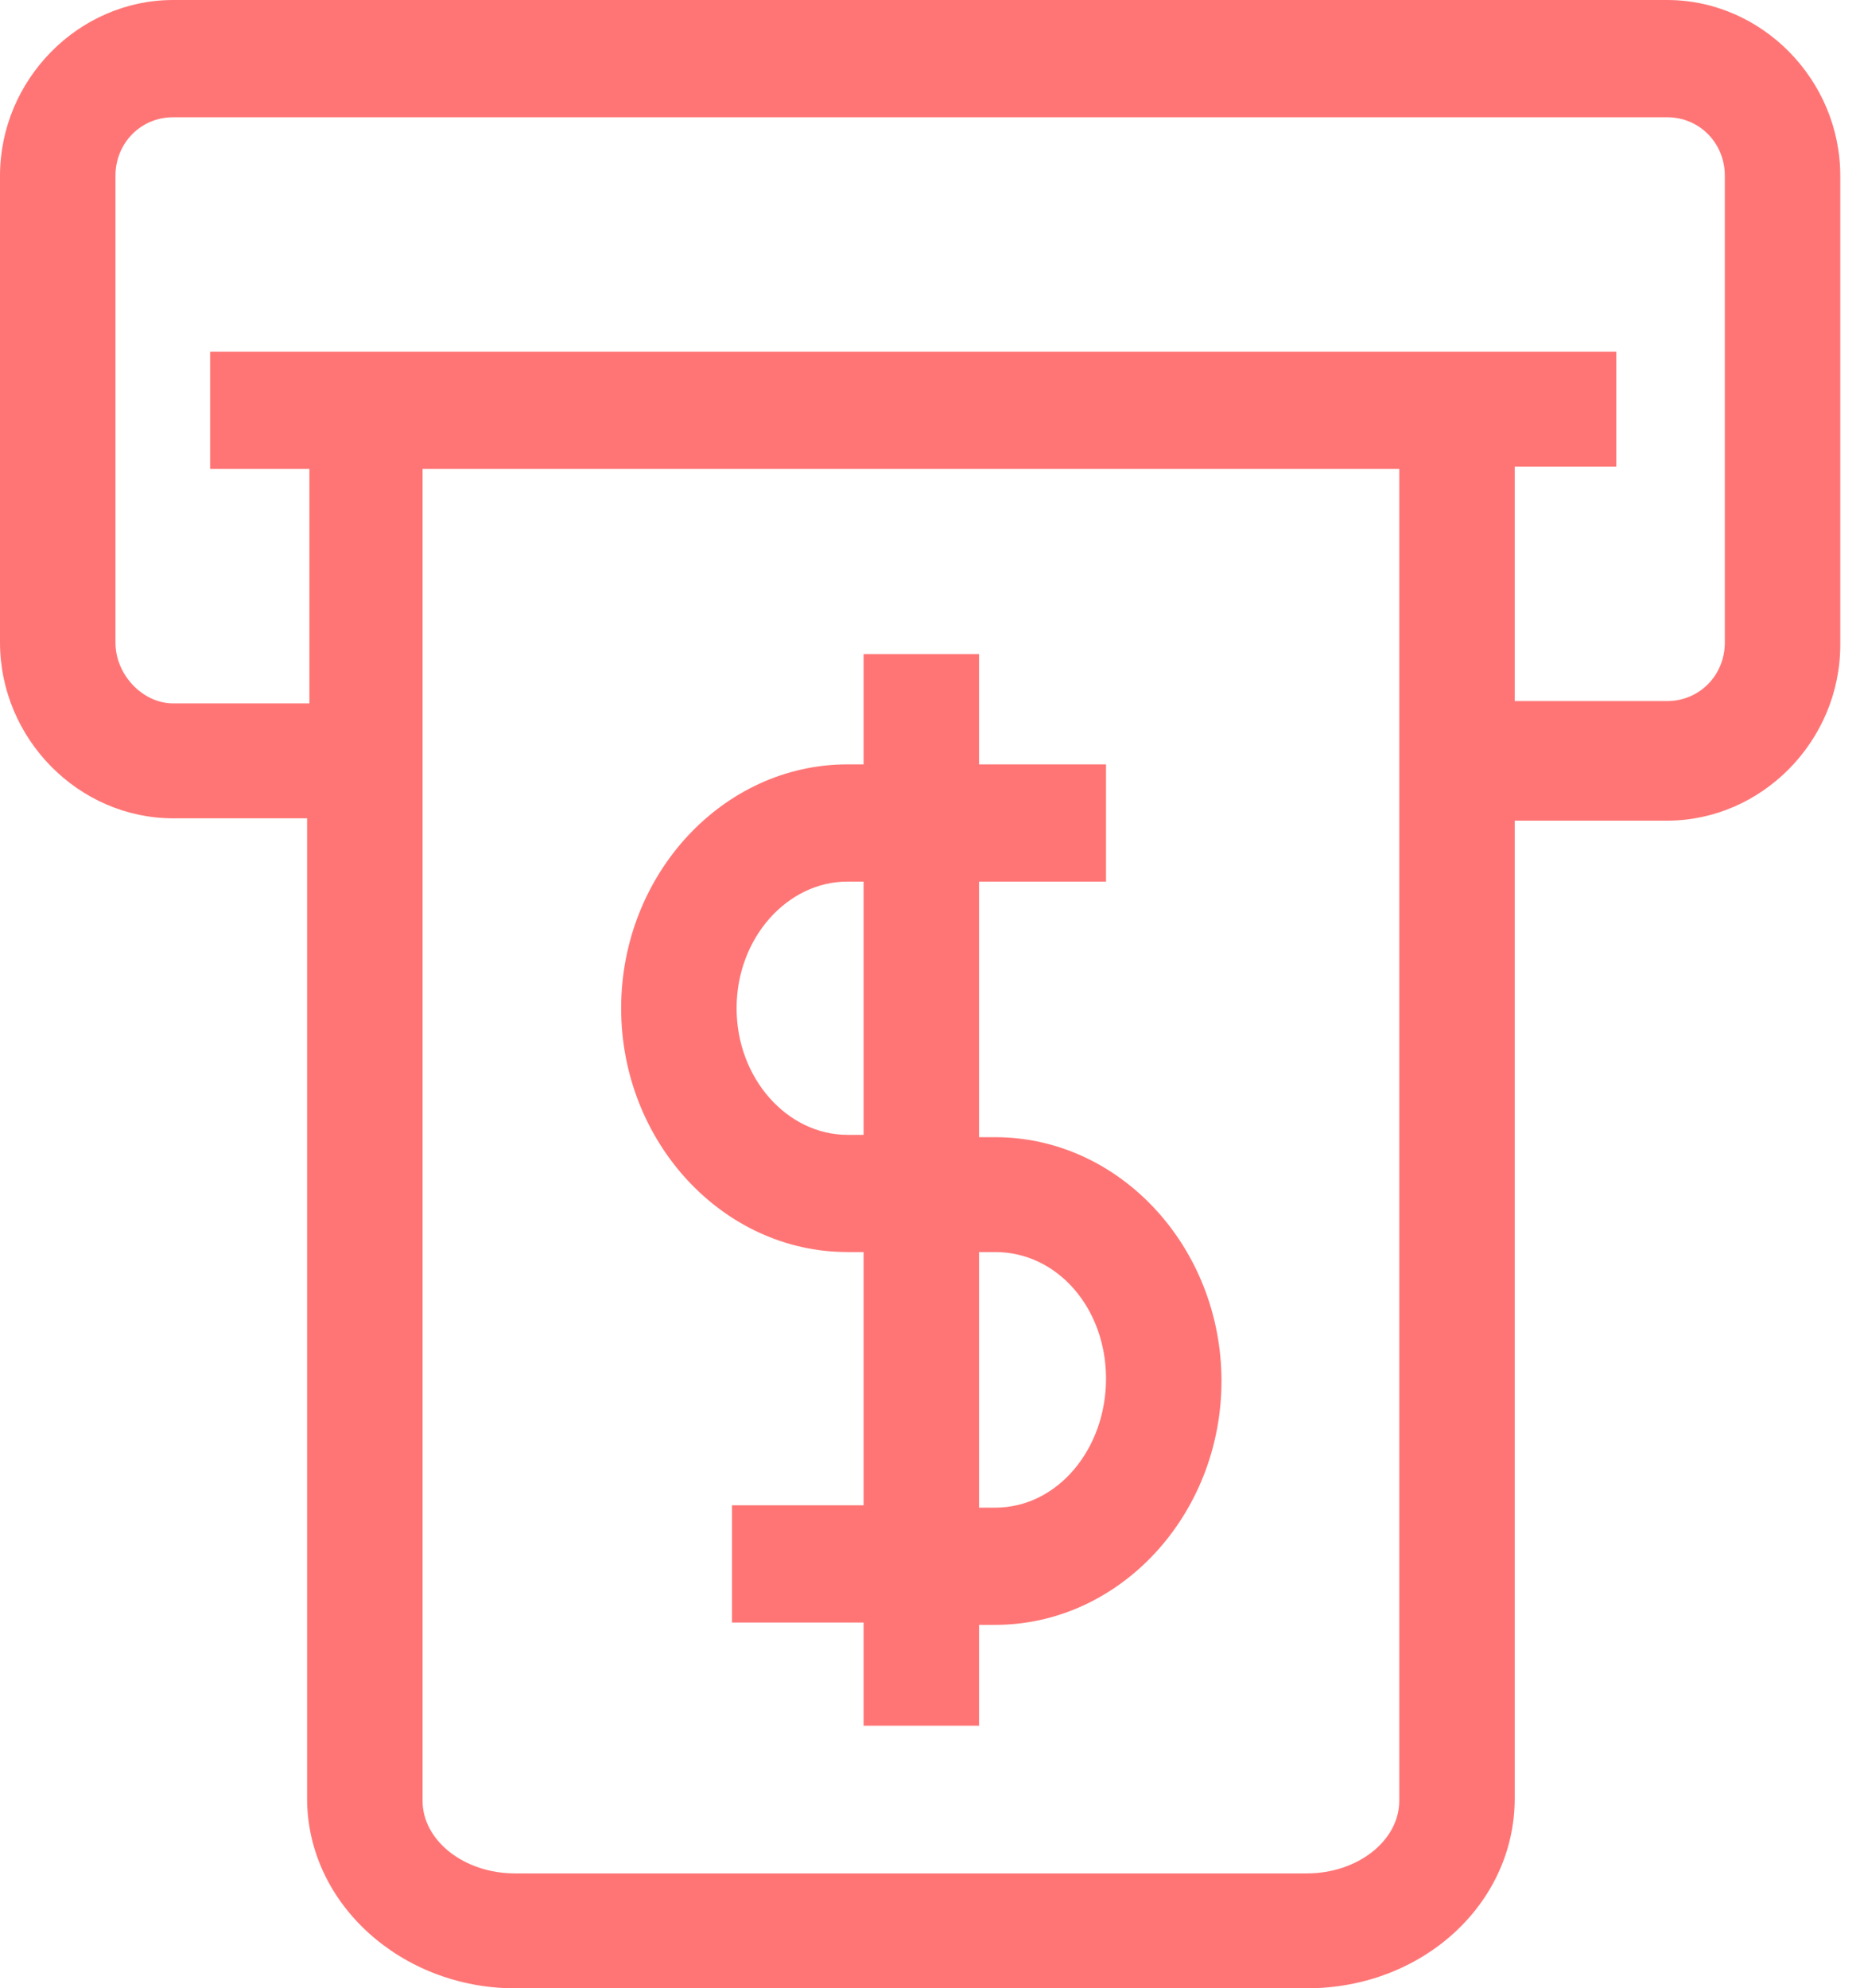
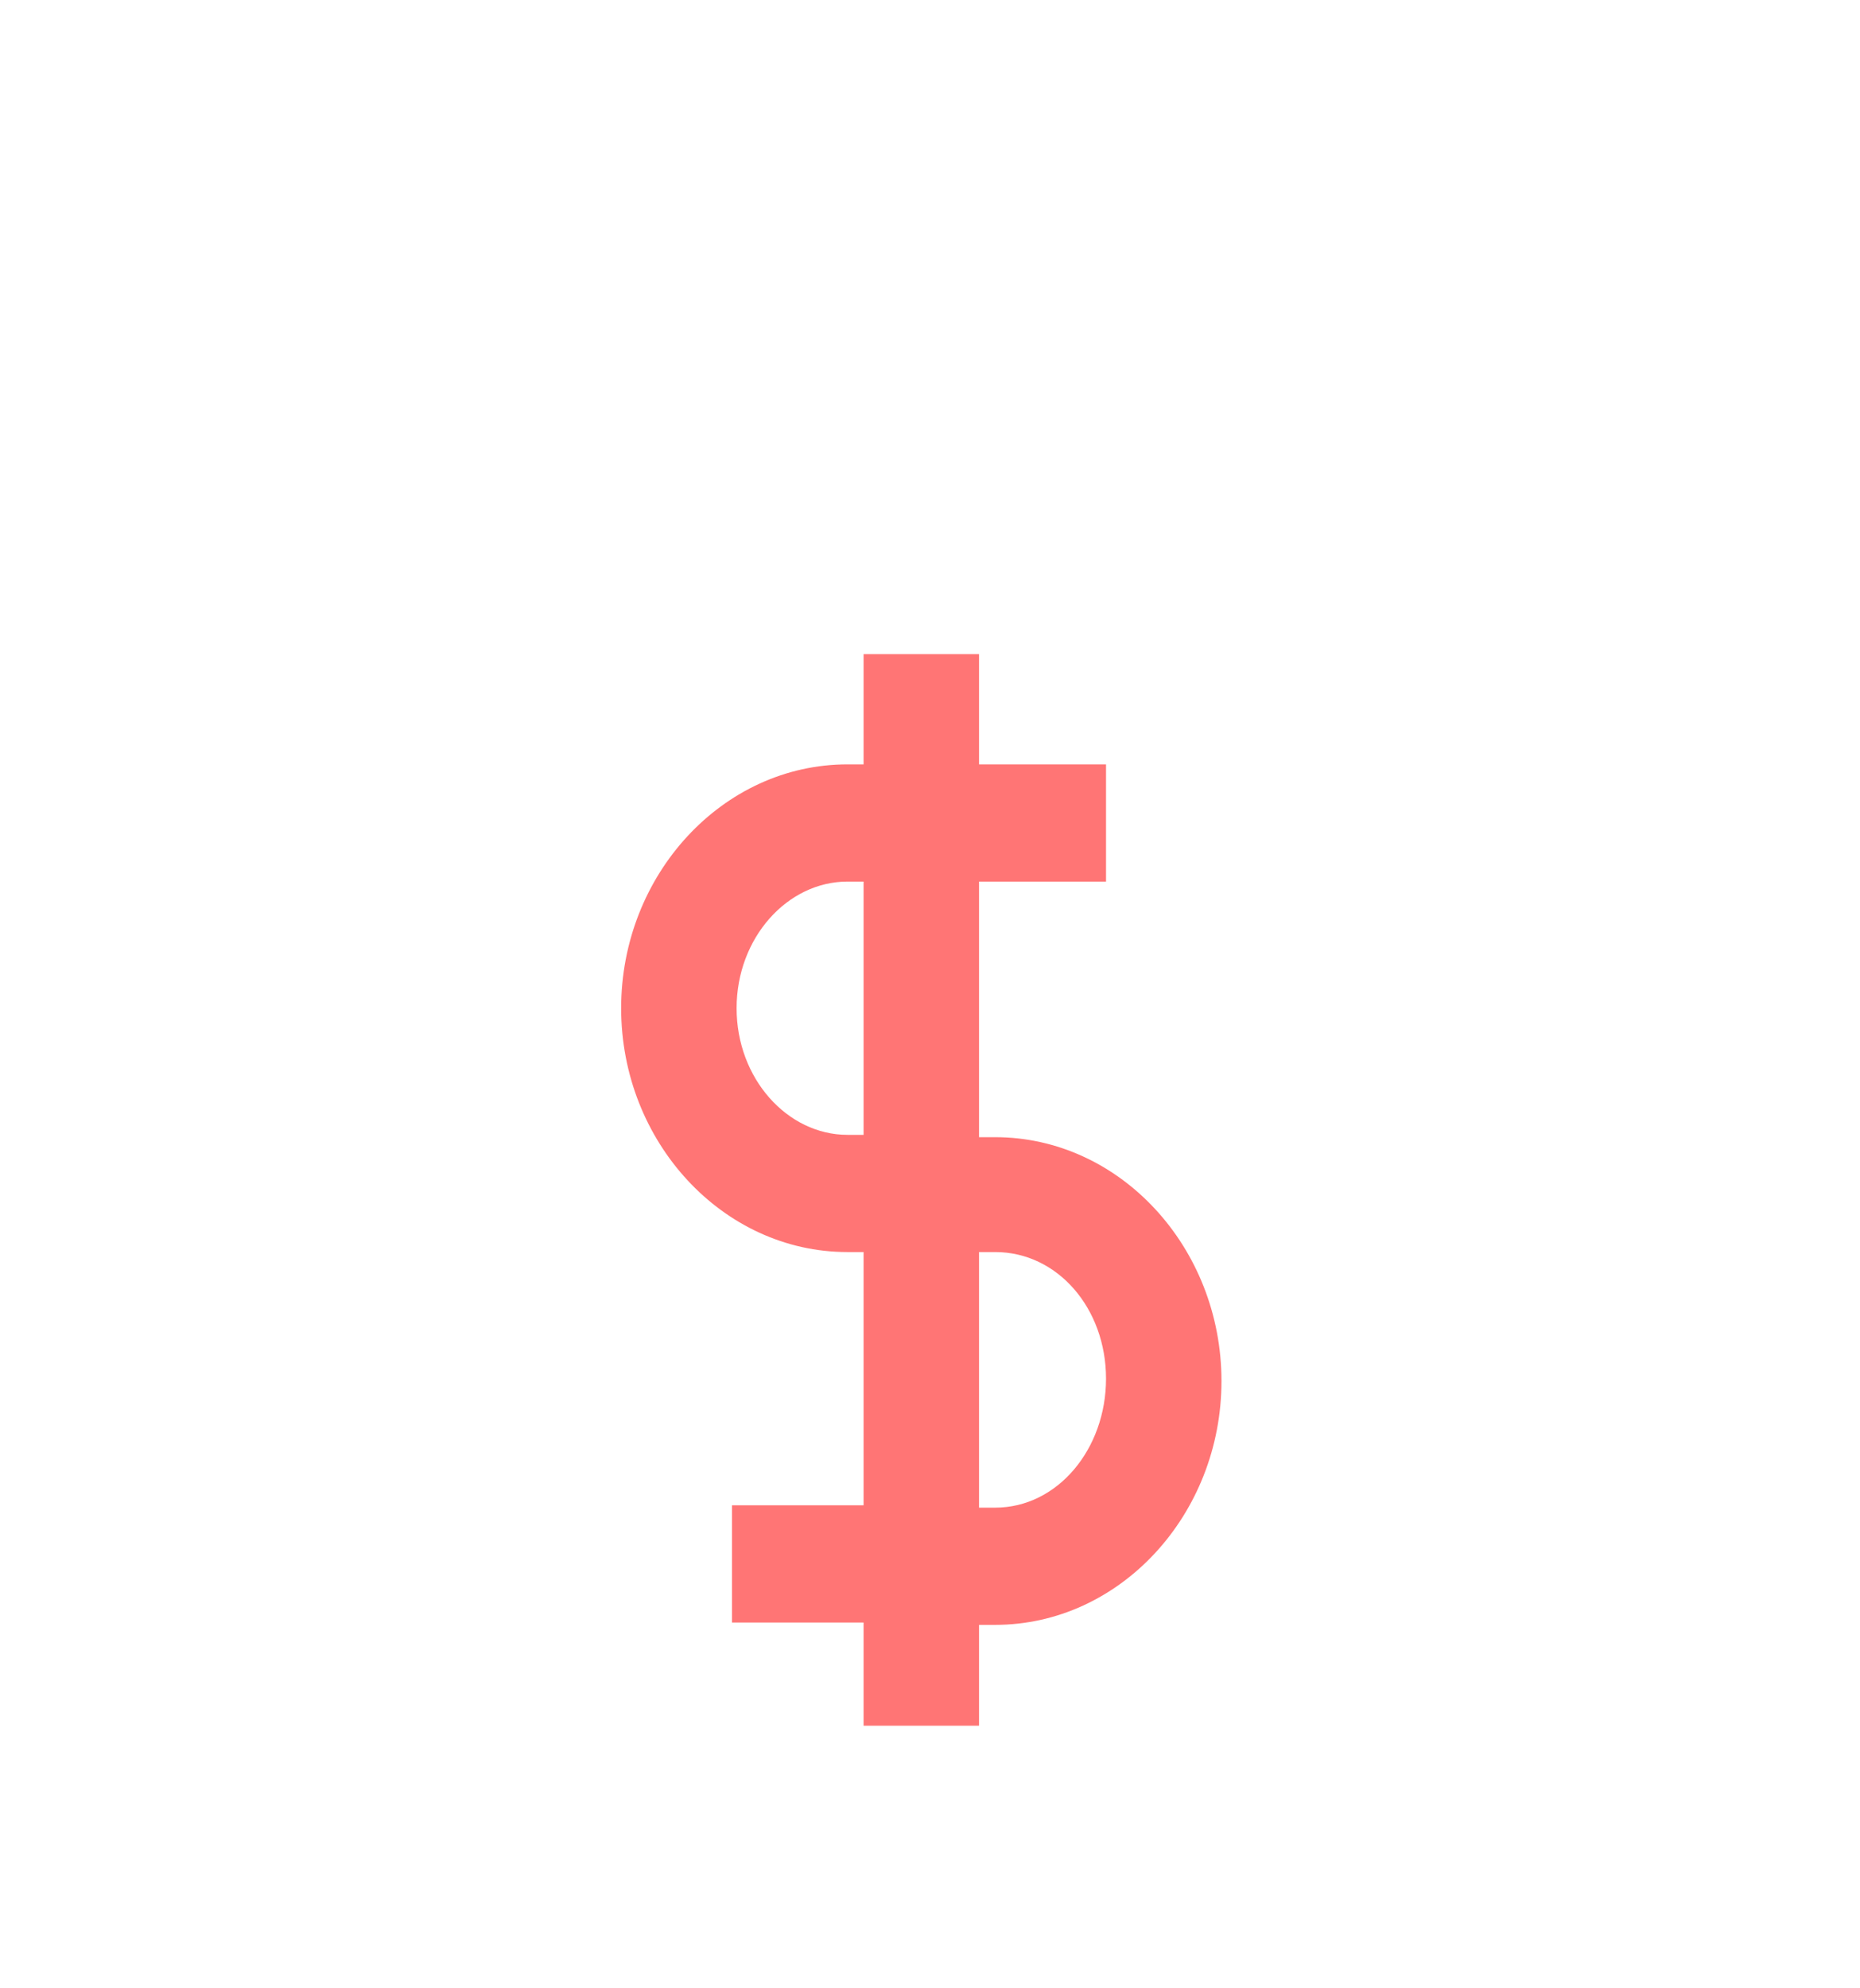
<svg xmlns="http://www.w3.org/2000/svg" width="58" height="62" viewBox="0 0 58 62" fill="none">
-   <path d="M16.056 62H40.753C44.353 62 47.233 59.368 47.233 56.078V25.59H51.985C54.937 25.59 57.385 23.104 57.385 20.106V5.483C57.385 2.486 54.937 0 51.985 0H5.4C2.448 0 0 2.486 0 5.483V20.033C0 23.031 2.448 25.517 5.4 25.517H9.576V56.078C9.576 59.368 12.528 62 16.056 62ZM13.176 21.934V14.623H43.633V21.934V25.59V56.151C43.633 57.394 42.337 58.417 40.753 58.417H16.056C14.472 58.417 13.176 57.394 13.176 56.151V25.59V21.934ZM5.4 21.934C4.464 21.934 3.6 21.057 3.6 20.033V5.483C3.6 4.46 4.392 3.656 5.4 3.656H51.985C52.993 3.656 53.785 4.46 53.785 5.483V20.033C53.785 21.057 52.993 21.861 51.985 21.861H47.233V14.55H50.401V12.795V10.967H6.552V14.623H9.648V21.934H5.4Z" fill="#FF7575" />
  <path d="M26.425 39.042H26.929V46.938H22.825V50.594H26.929V53.811H30.529V50.667H31.033C34.921 50.667 38.089 47.231 38.089 43.063C38.089 38.896 34.921 35.46 31.033 35.46H30.529V27.49H34.489V23.835H30.529V20.398H26.929V23.835H26.425C22.537 23.835 19.369 27.271 19.369 31.439C19.369 35.606 22.537 39.042 26.425 39.042ZM31.033 39.042C32.977 39.042 34.489 40.797 34.489 42.99C34.489 45.184 32.977 47.012 31.033 47.012H30.529V39.042H31.033ZM26.425 27.49H26.929V35.387H26.425C24.553 35.387 22.969 33.632 22.969 31.439C22.969 29.245 24.553 27.49 26.425 27.49Z" fill="#FF7575" />
</svg>